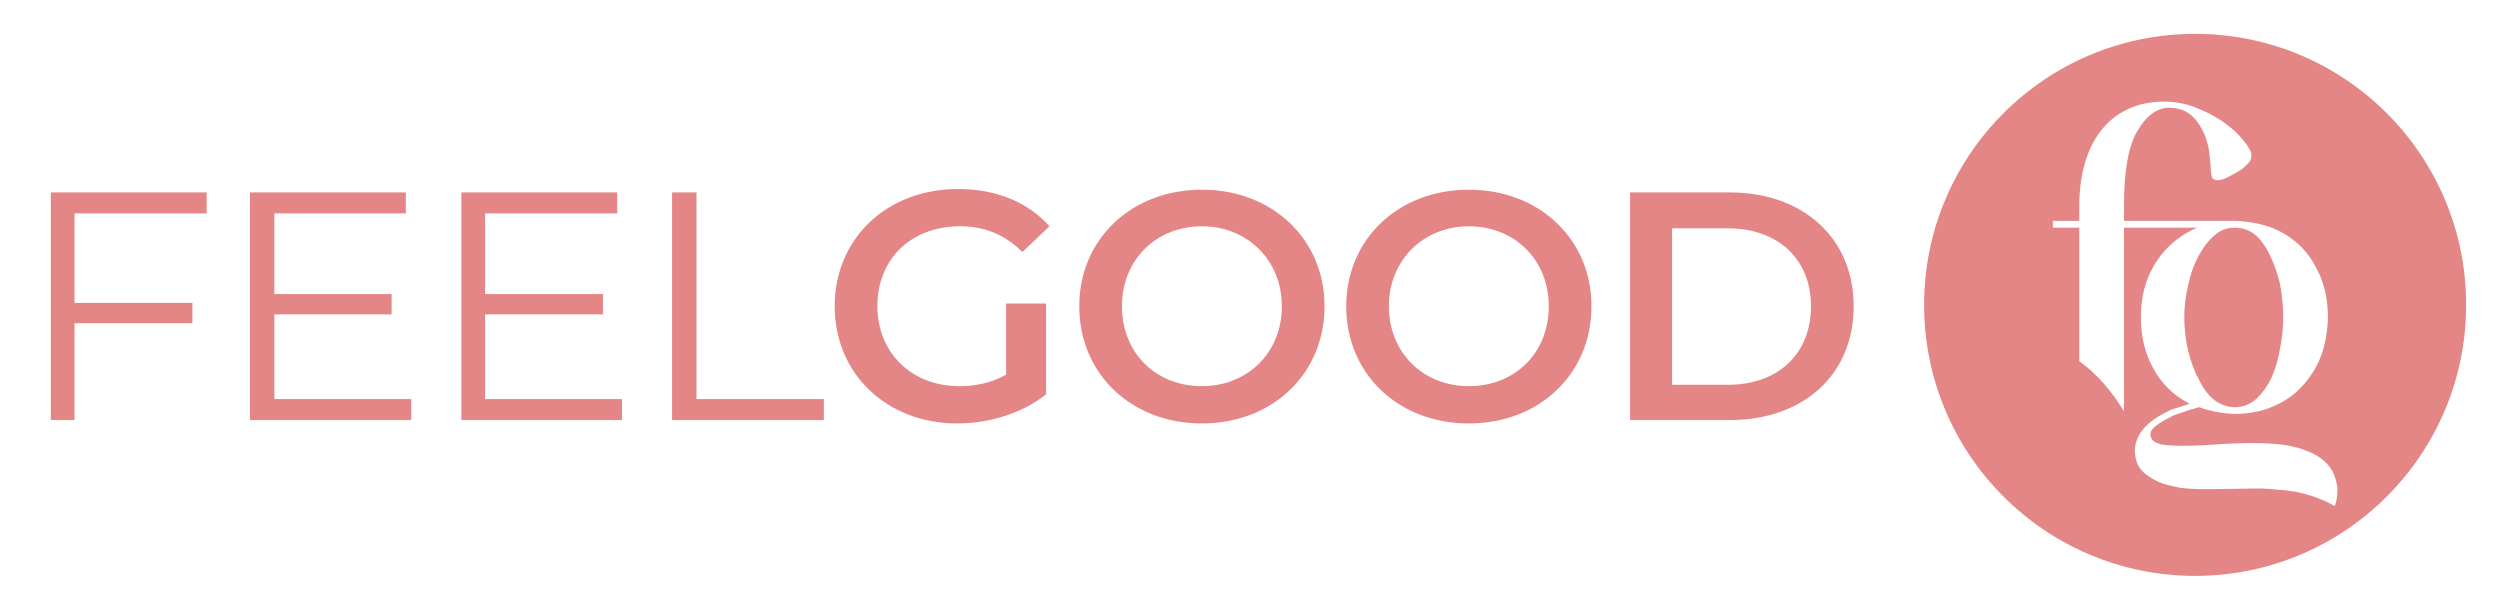
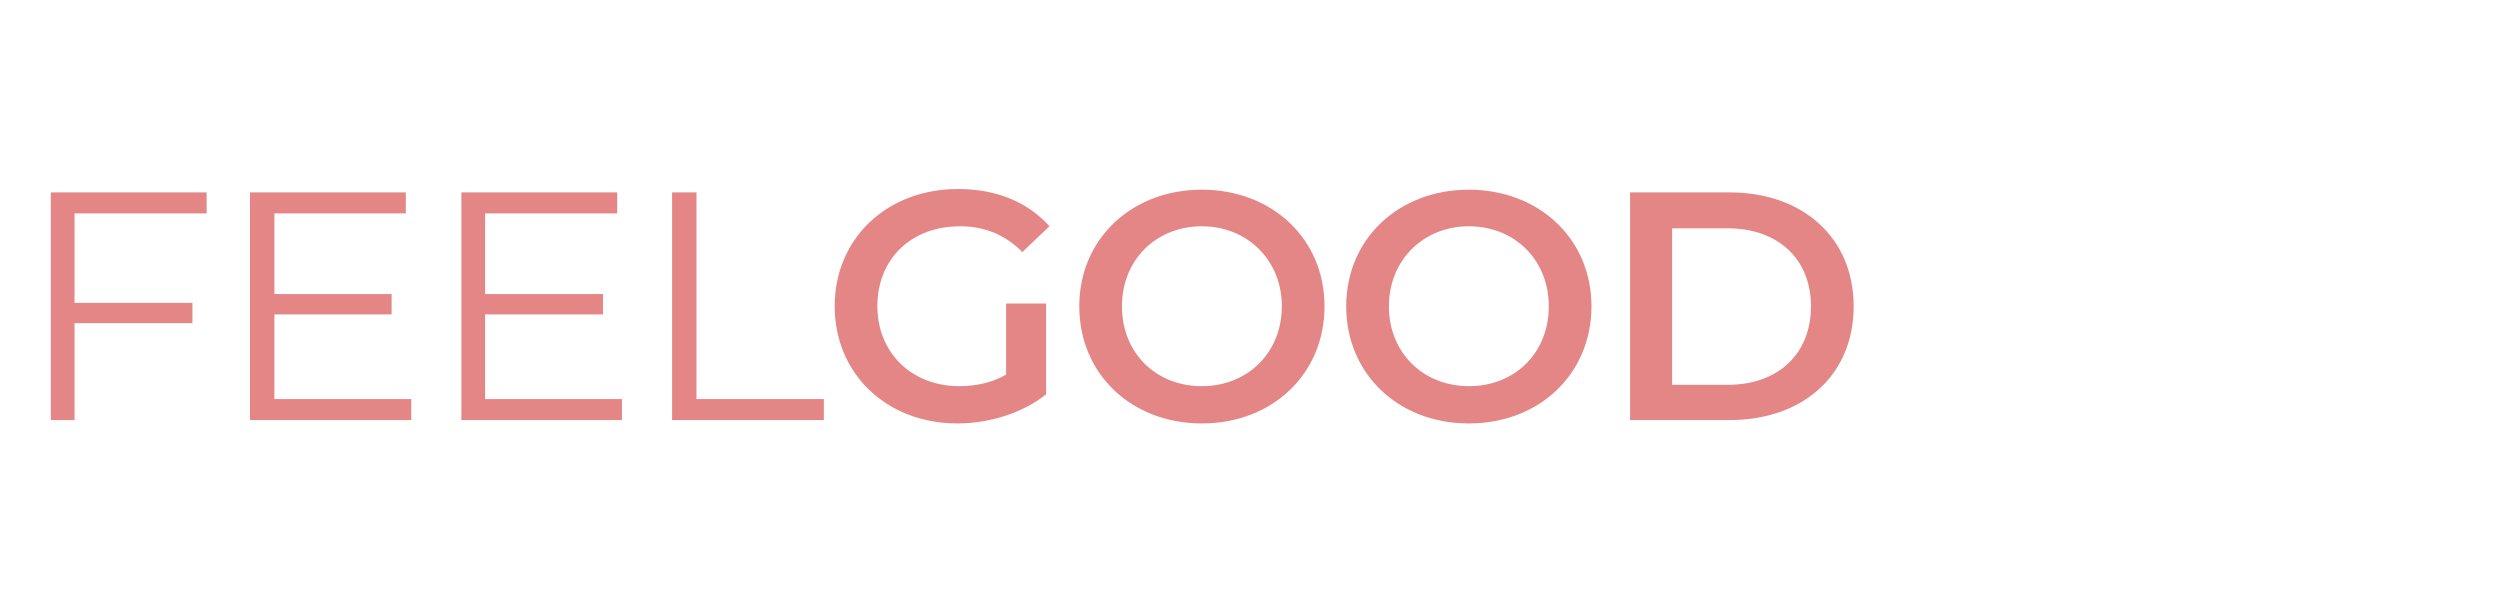
<svg xmlns="http://www.w3.org/2000/svg" version="1.2" viewBox="0 0 369 90" width="369" height="90">
  <title>feelgood-logo-sp-svg</title>
  <style>
		.s0 { fill: #e48586 } 
	</style>
  <path id="Layer" fill-rule="evenodd" class="s0" d="m11 31.5v13.2h17.4v3h-17.4v14.3h-3.5v-33.6h23v3.1zm49.7 27.4v3.1h-23.8v-33.6h23v3.1h-19.4v11.9h17.3v3h-17.3v12.5zm31.1 0v3.1h-23.7v-33.6h23v3.1h-19.5v11.9h17.4v3h-17.4v12.5zm7.4-30.5h3.6v30.5h18.8v3.1h-22.4zm49.3 16.4h5.9v13.4c-3.5 2.8-8.4 4.3-13.1 4.3-10.4 0-18.1-7.3-18.1-17.3 0-10 7.7-17.3 18.2-17.3 5.6 0 10.3 1.9 13.5 5.5l-4 3.8c-2.6-2.6-5.6-3.8-9.2-3.8-7.2 0-12.2 4.8-12.2 11.8 0 6.8 5 11.8 12.1 11.8 2.4 0 4.8-0.5 6.9-1.7zm10.8 0.4c0-9.9 7.7-17.2 18.1-17.2 10.4 0 18.1 7.3 18.1 17.2 0 10-7.7 17.3-18.1 17.3-10.4 0-18.1-7.3-18.1-17.3zm29.9 0c0-6.8-5.1-11.8-11.8-11.8-6.8 0-11.8 5-11.8 11.8 0 6.9 5 11.8 11.8 11.8 6.7 0 11.8-4.9 11.8-11.8zm9.5 0c0-9.9 7.7-17.2 18.1-17.2 10.4 0 18.1 7.3 18.1 17.2 0 10-7.7 17.3-18.1 17.3-10.4 0-18.1-7.3-18.1-17.3zm29.9 0c0-6.8-5-11.8-11.8-11.8-6.7 0-11.8 5-11.8 11.8 0 6.9 5.1 11.8 11.8 11.8 6.8 0 11.8-4.9 11.8-11.8zm12-16.8h14.7c10.9 0 18.3 6.8 18.3 16.8 0 10.1-7.4 16.8-18.3 16.8h-14.7zm14.4 28.4c7.5 0 12.3-4.6 12.3-11.6 0-6.9-4.8-11.5-12.3-11.5h-8.2v23.1z" />
-   <path id="Layer" fill-rule="evenodd" class="s0" d="m324 85c-22.1 0-40-17.9-40-40 0-22.1 17.9-40 40-40 22.1 0 40 17.9 40 40 0 22.1-17.9 40-40 40zm-10.5-52.4v-2.3q0-7.7 2-11 2-3.4 4.7-3.4 2.7 0 4.2 2.2 1.6 2.2 1.8 5.5 0.1 0.6 0.1 1.1 0 0.5 0.1 1.1 0.1 0.8 0.9 0.8 0.8 0 1.8-0.6 1-0.5 1.9-1.1 0.8-0.7 1.1-1.1 0.2-0.4 0.2-0.8v-0.5l-0.3-0.5q-0.4-0.8-1.5-2-1.1-1.2-2.8-2.3-1.7-1.1-3.8-1.9-2.1-0.8-4.5-0.8-3 0-5.3 1.1-2.4 1.1-4 3.2-1.6 2-2.4 4.9-0.8 2.8-0.8 6.2v2.2h-3.9v1h3.9v19.7c2.5 1.8 4.7 4.3 6.6 7.4v-27.1h11q-0.2 0-0.4 0.1-2.5 1.1-4.3 3-1.8 1.9-2.8 4.4-1 2.6-1 5.6v0.2q0 4.3 1.9 7.6 1.8 3.3 5.3 5.1l-2.2 0.7q-0.4 0.1-0.8 0.3-5.1 2.4-5.1 6l0.1 0.9q0.3 1.7 1.8 2.7 1.4 1 3 1.4c0 0 1.4 0.3 1.8 0.4 1.4 0.2 3.1 0.2 4.9 0.2l6.3-0.1q1.8 0 3.3 0.2c1 0 1.8 0.2 2.6 0.3 2 0.4 4 1.1 5.7 2.1q0.4-1 0.4-2.2v-0.5q-0.2-1.4-0.7-2.4-0.5-0.9-1.3-1.6-0.7-0.6-1.5-1-0.8-0.4-1.4-0.6-1.6-0.6-3.5-0.8-1.8-0.2-3.9-0.2-2.8 0-5.6 0.2-2.7 0.2-5 0.2-1.8 0-3.1-0.2-1.2-0.3-1.5-1l-0.1-0.4q0-0.8 0.9-1.4 0.9-0.7 2-1.2 0.2-0.2 1.4-0.6 1.1-0.4 2.9-0.9 2.1 0.8 5 1h0.1q3.3 0 5.8-1.1 2.6-1.1 4.3-3 1.8-1.9 2.8-4.5 0.9-2.5 1-5.5v-0.2q0-4.2-1.8-7.4-1.7-3.3-5-5.1l-0.8-0.4q-2.4-1.1-5.9-1.3zm9.5 19.3q-0.6-2.5-0.6-5.1 0-2.4 0.6-4.8 0.5-2.4 1.5-4.2 1-1.9 2.4-3.1 1.3-1.1 2.9-1.1 1.7 0 3 1 1.3 1.1 2.2 3 0.9 1.8 1.5 4.2 0.5 2.5 0.5 5.1 0 2.3-0.5 4.7-0.4 2.4-1.3 4.3-0.9 1.8-2.2 3-1.4 1.2-3.1 1.2-1.6 0-3-1-1.4-1.1-2.3-3-1-1.8-1.6-4.2z" />
</svg>